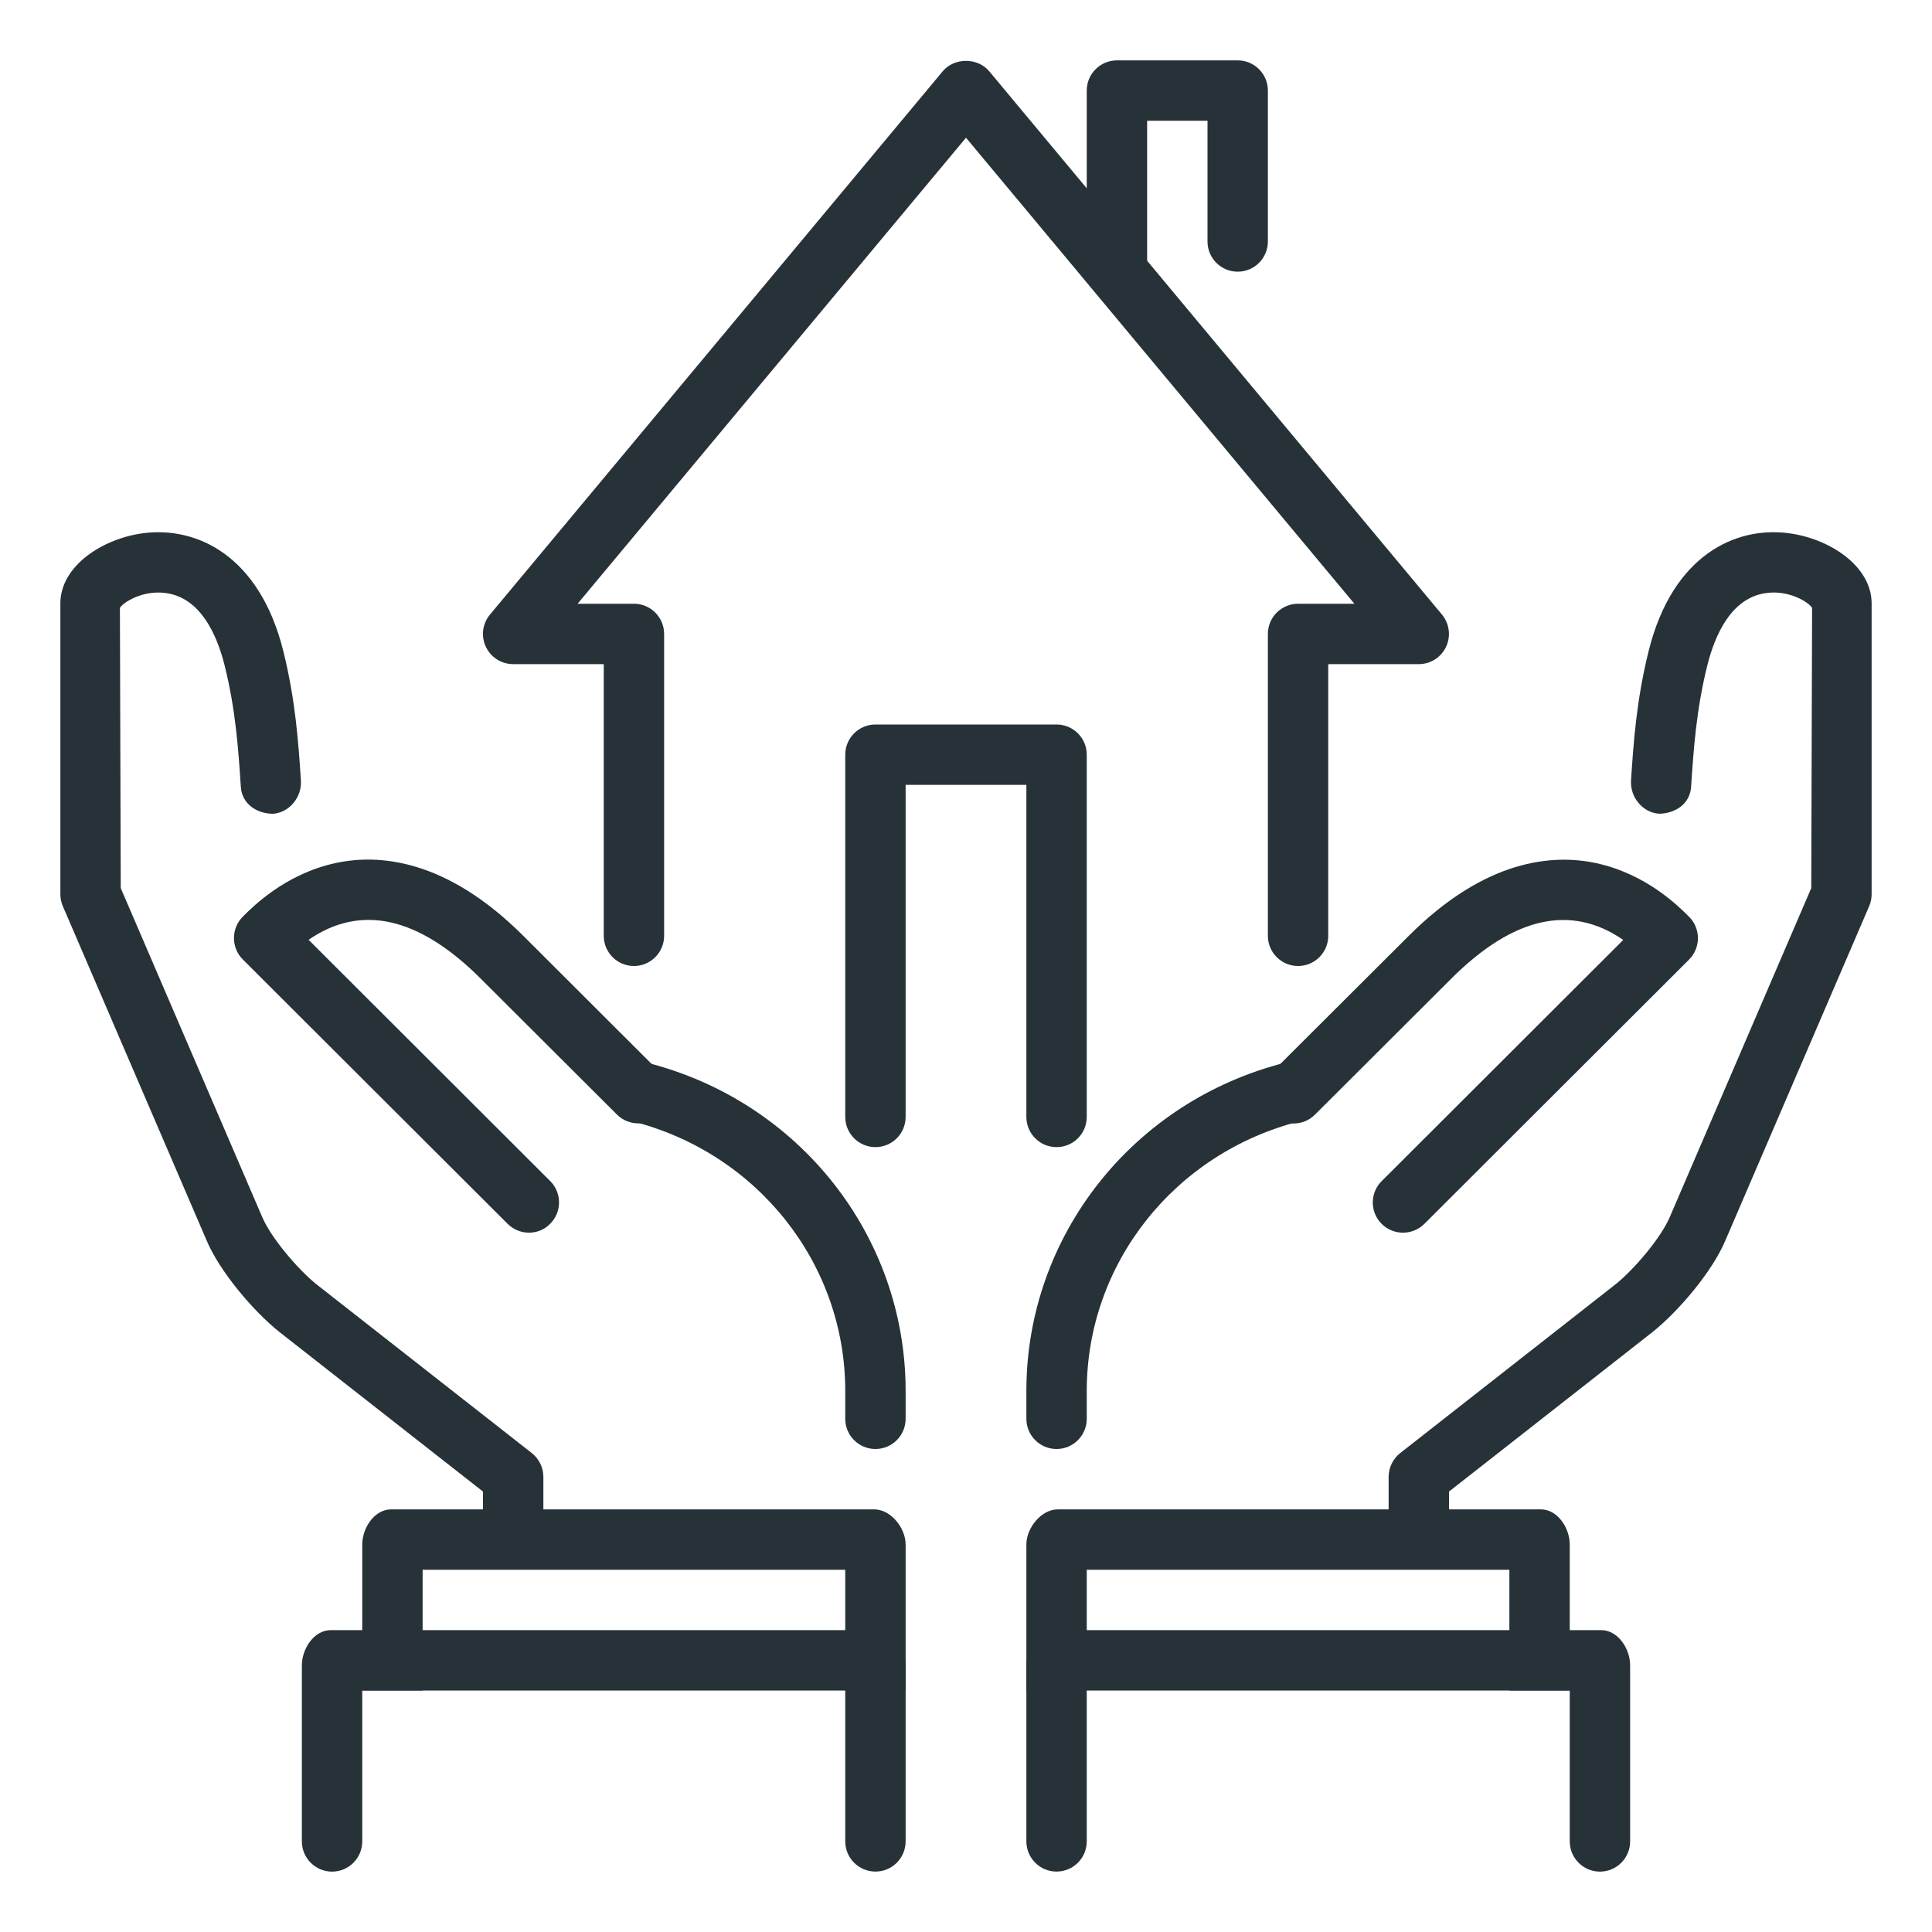
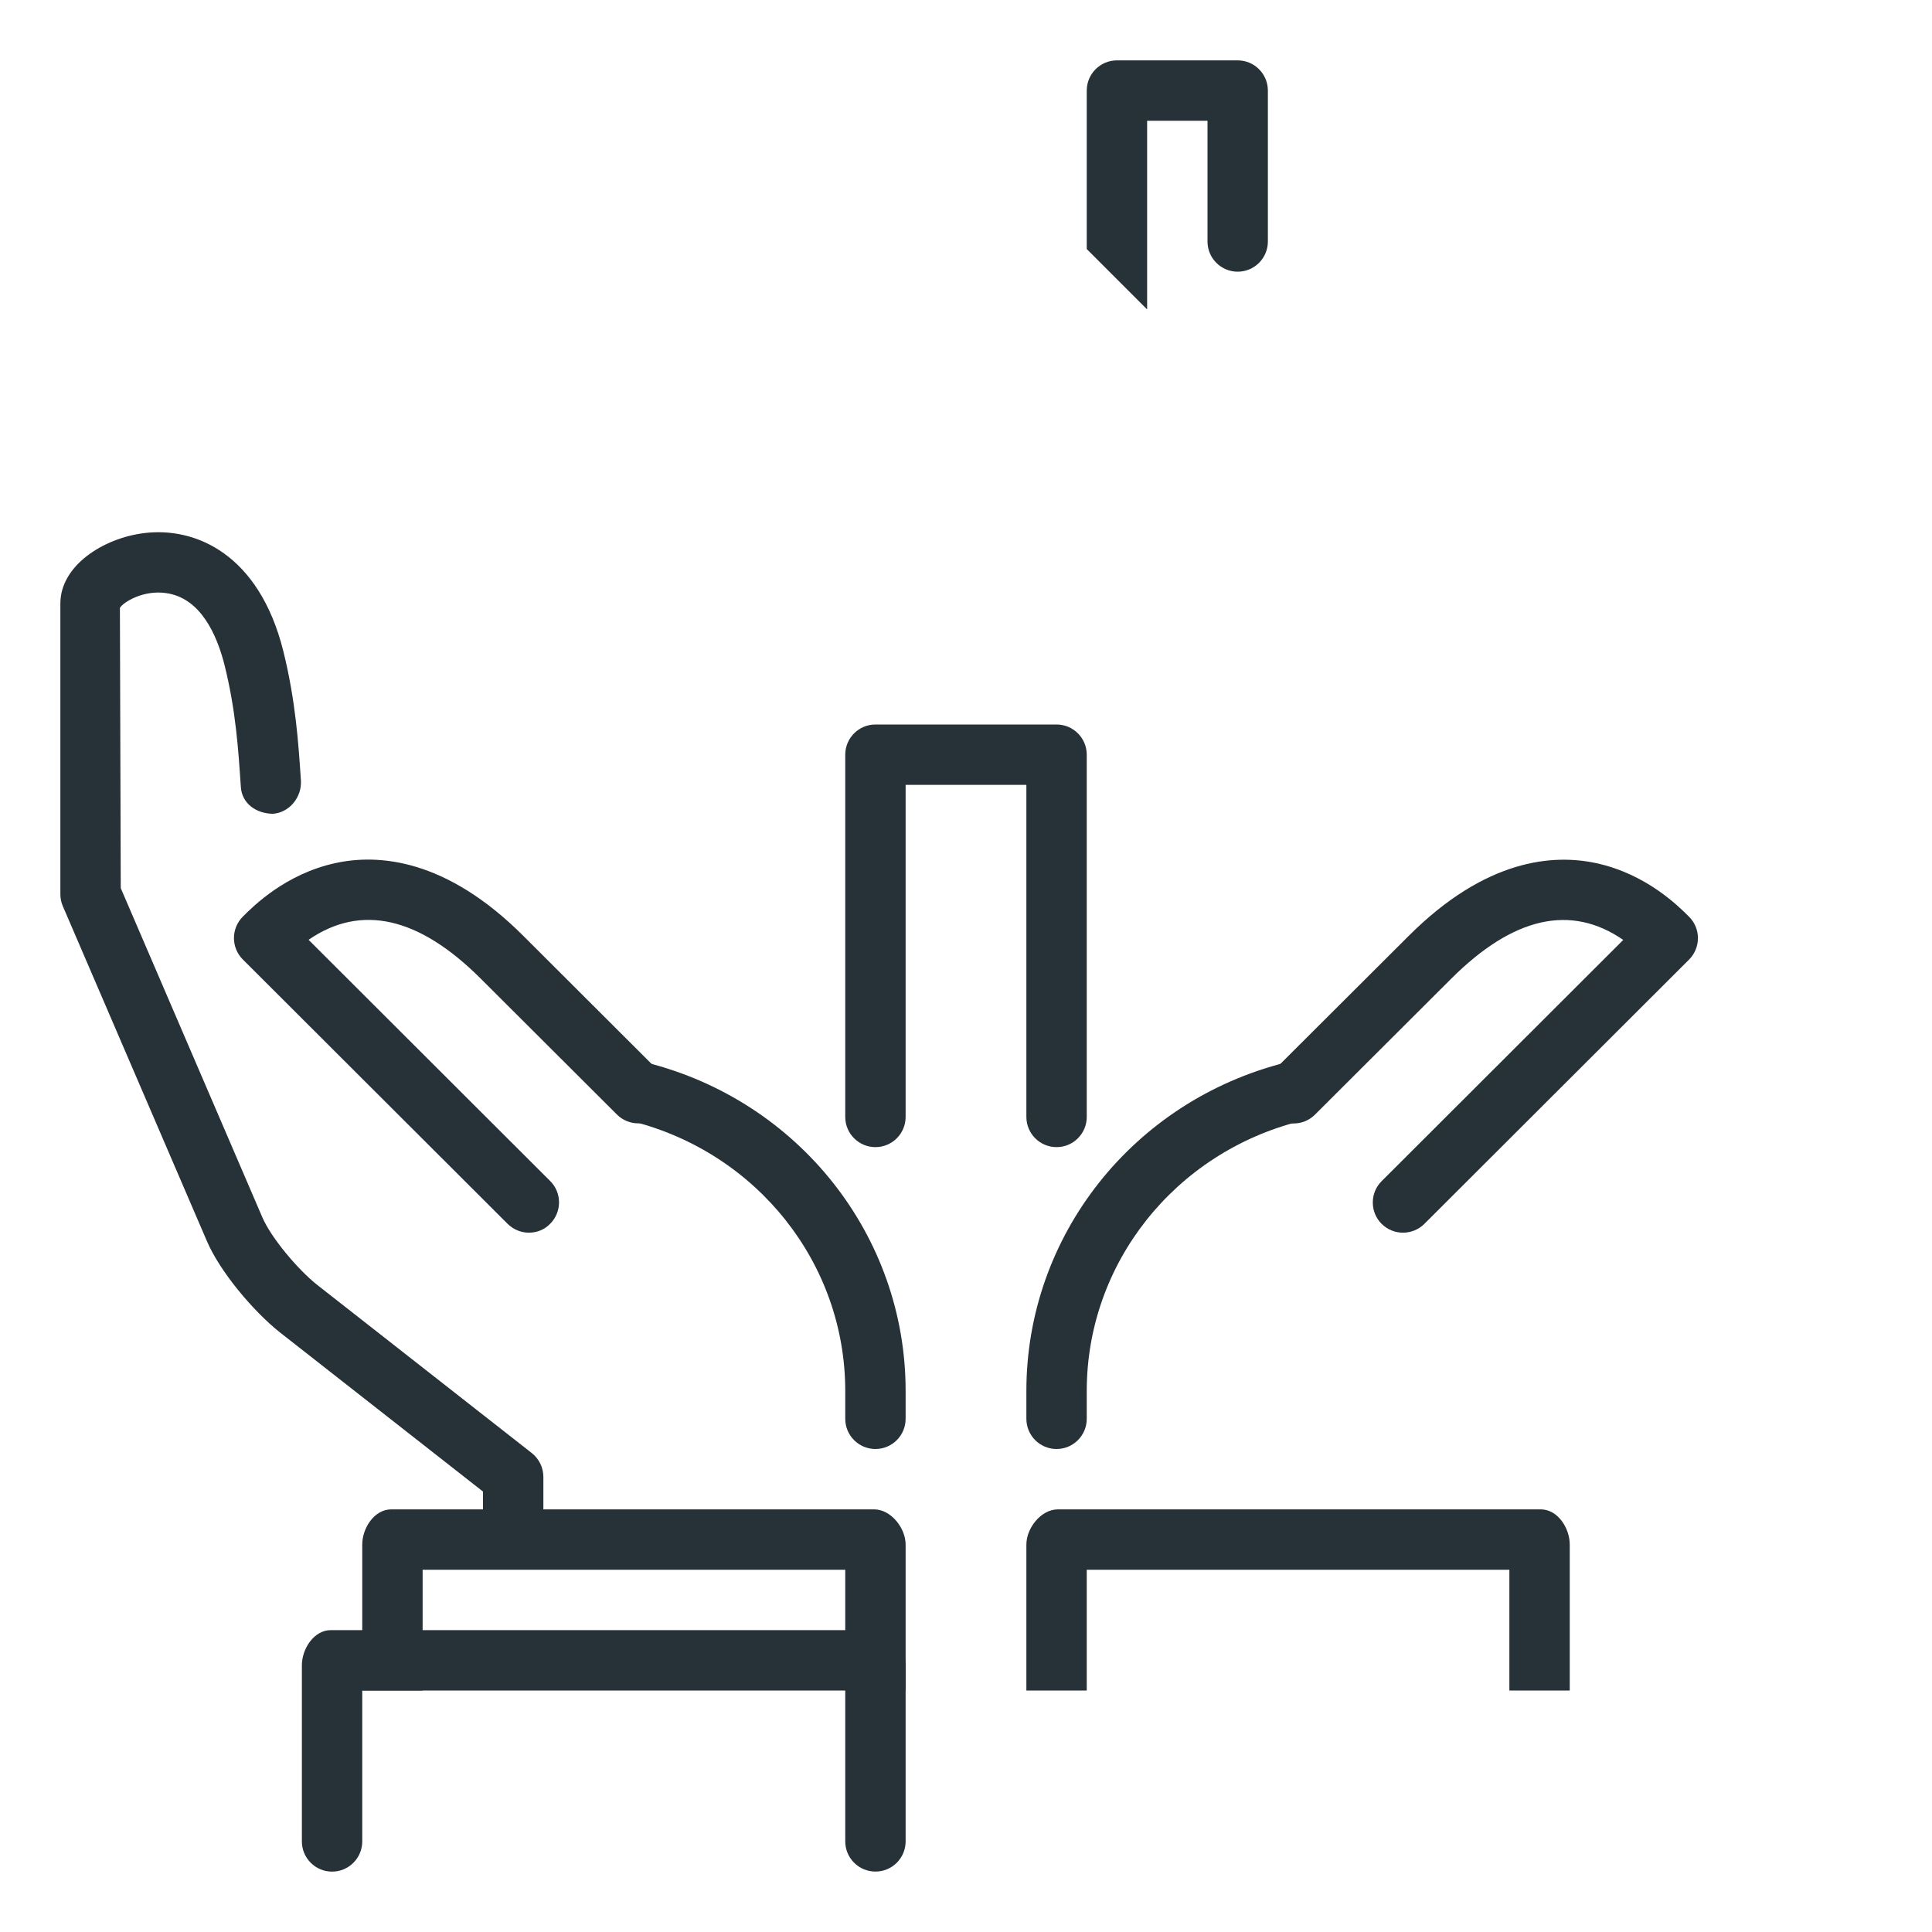
<svg xmlns="http://www.w3.org/2000/svg" version="1.1" id="Layer_1" x="0px" y="0px" width="32px" height="32px" viewBox="0 0 32 32" enable-background="new 0 0 32 32" xml:space="preserve">
  <g id="home_insurance_1_">
    <g>
      <g>
        <g>
          <path fill="#263238" d="M20.5,1h-2C18.224,1,18,1.224,18,1.5v2.625l1,1V2h1v2c0,0.276,0.224,0.5,0.5,0.5S21,4.276,21,4V1.5      C21,1.224,20.776,1,20.5,1z" />
        </g>
      </g>
    </g>
    <g>
      <g>
        <g>
          <g>
-             <path fill="#263238" d="M21.5,16c-0.276,0-0.5-0.224-0.5-0.5v-5c0-0.276,0.224-0.5,0.5-0.5h0.933L16,2.281L9.567,10H10.5       c0.276,0,0.5,0.224,0.5,0.5v5c0,0.276-0.224,0.5-0.5,0.5S10,15.776,10,15.5V11H8.5c-0.194,0-0.371-0.112-0.453-0.288       c-0.083-0.176-0.056-0.383,0.068-0.532l7.5-9c0.19-0.229,0.578-0.229,0.769,0l7.5,9c0.123,0.149,0.15,0.356,0.068,0.532       S23.693,11,23.5,11H22v4.5C22,15.776,21.776,16,21.5,16z" />
-           </g>
+             </g>
        </g>
      </g>
      <g>
        <g>
          <g>
            <path fill="#263238" d="M17.5,19c-0.276,0-0.5-0.224-0.5-0.5V13h-2v5.5c0,0.276-0.224,0.5-0.5,0.5S14,18.776,14,18.5v-6       c0-0.276,0.224-0.5,0.5-0.5h3c0.276,0,0.5,0.224,0.5,0.5v6C18,18.776,17.776,19,17.5,19z" />
          </g>
        </g>
      </g>
    </g>
    <g>
      <g>
        <g>
          <g>
            <g>
              <g>
-                 <path fill="#263238" d="M24,25.417h-1v-0.955c0-0.153,0.071-0.299,0.191-0.394l3.56-2.79         c0.309-0.245,0.762-0.777,0.908-1.125L30,14.71l0.014-4.641c-0.053-0.094-0.385-0.301-0.762-0.246         c-0.576,0.077-0.847,0.693-0.973,1.196c-0.185,0.742-0.228,1.396-0.269,2.014c-0.018,0.275-0.252,0.44-0.53,0.445         c-0.276-0.019-0.483-0.277-0.465-0.553c0.041-0.618,0.087-1.319,0.293-2.148c0.399-1.595,1.448-2.055,2.304-1.947         C30.295,8.914,31,9.372,31,9.994v4.819c0,0.068-0.014,0.135-0.041,0.197l-2.38,5.533c-0.22,0.524-0.786,1.184-1.208,1.52         L24,24.705V25.417z" />
-               </g>
+                 </g>
            </g>
          </g>
          <g>
            <g>
              <g>
                <path fill="#263238" d="M8,25.417h1v-0.955c0-0.153-0.071-0.299-0.191-0.394l-3.56-2.79         c-0.309-0.245-0.762-0.777-0.908-1.125L2,14.71l-0.014-4.641C2.039,9.976,2.37,9.769,2.747,9.823         C3.323,9.9,3.594,10.517,3.72,11.02c0.185,0.742,0.228,1.396,0.269,2.014c0.018,0.275,0.252,0.44,0.53,0.445         c0.276-0.019,0.483-0.277,0.465-0.553c-0.041-0.618-0.087-1.319-0.293-2.148C4.291,9.183,3.242,8.723,2.386,8.83         C1.705,8.914,1,9.372,1,9.994v4.819c0,0.068,0.014,0.135,0.041,0.197l2.38,5.533c0.22,0.524,0.786,1.184,1.208,1.52L8,24.705         V25.417z" />
              </g>
            </g>
          </g>
          <g>
            <g>
              <g>
                <path fill="#263238" d="M14.5,24c-0.276,0-0.5-0.224-0.5-0.5v-0.463c0-2.107-1.455-3.944-3.539-4.468         c-0.268-0.067-0.43-0.34-0.363-0.607c0.067-0.269,0.338-0.428,0.607-0.363C13.234,18.235,15,20.471,15,23.037V23.5         C15,23.776,14.776,24,14.5,24z" />
              </g>
            </g>
          </g>
          <g>
            <g>
              <g>
                <path fill="#263238" d="M8.762,20.417c-0.128,0-0.256-0.049-0.354-0.146l-4.387-4.38c-0.094-0.094-0.146-0.221-0.146-0.354         s0.053-0.26,0.146-0.354c0.175-0.175,0.707-0.707,1.532-0.887c0.716-0.157,1.837-0.073,3.117,1.207l2.254,2.25         c0.196,0.194,0.196,0.511,0.001,0.707c-0.195,0.195-0.512,0.195-0.707,0l-2.255-2.25c-1.026-1.025-1.984-1.242-2.852-0.644         l4.002,3.996c0.195,0.194,0.195,0.512,0,0.707C9.018,20.368,8.89,20.417,8.762,20.417z" />
              </g>
            </g>
          </g>
          <g>
            <g>
              <g>
                <g>
                  <g>
                    <g>
                      <path fill="#263238" d="M6,25.583V28h1v-2h7v2h1v-2.417C15,25.307,14.755,25,14.479,25h-8C6.201,25,6,25.308,6,25.583z" />
                    </g>
                  </g>
                </g>
              </g>
            </g>
            <g>
              <g>
                <g>
                  <g>
                    <g>
                      <path fill="#263238" d="M5,30.5C5,30.775,5.224,31,5.5,31l0,0C5.776,31,6,30.775,6,30.5V28h8v2.499            c0,0.276,0.224,0.5,0.5,0.5l0,0c0.276,0.001,0.5-0.224,0.5-0.5v-2.916C15,27.307,14.755,27,14.479,27h-9            C5.202,27,5,27.307,5,27.583V30.5z" />
                    </g>
                  </g>
                </g>
              </g>
            </g>
          </g>
        </g>
        <g>
          <g>
            <g>
              <g>
                <path fill="#263238" d="M17.5,24c-0.276,0-0.5-0.224-0.5-0.5v-0.463c0-2.566,1.766-4.802,4.295-5.438         c0.268-0.063,0.539,0.096,0.607,0.363c0.066,0.268-0.096,0.54-0.363,0.607C19.455,19.093,18,20.93,18,23.037V23.5         C18,23.776,17.776,24,17.5,24z" />
              </g>
            </g>
          </g>
          <g>
            <g>
              <g>
                <path fill="#263238" d="M23.238,20.417c-0.128,0-0.256-0.049-0.354-0.146c-0.195-0.195-0.195-0.513,0-0.707l4.002-3.996         c-0.869-0.599-1.824-0.382-2.851,0.644l-2.255,2.25c-0.195,0.195-0.512,0.195-0.707,0c-0.195-0.196-0.195-0.513,0-0.707         l2.256-2.25c1.278-1.28,2.399-1.364,3.116-1.207c0.825,0.18,1.357,0.712,1.532,0.887c0.094,0.094,0.146,0.221,0.146,0.354         s-0.053,0.26-0.146,0.354l-4.387,4.38C23.494,20.368,23.366,20.417,23.238,20.417z" />
              </g>
            </g>
          </g>
          <g>
            <g>
              <g>
                <g>
                  <g>
                    <g>
                      <path fill="#263238" d="M26,25.583V28h-1v-2h-7v2h-1v-2.417C17,25.307,17.245,25,17.521,25h8            C25.799,25,26,25.308,26,25.583z" />
                    </g>
                  </g>
                </g>
              </g>
            </g>
            <g>
              <g>
                <g>
                  <g>
                    <g>
-                       <path fill="#263238" d="M27,30.5c0,0.275-0.224,0.5-0.5,0.5l0,0c-0.276,0-0.5-0.225-0.5-0.5V28h-8v2.499            c0,0.276-0.224,0.5-0.5,0.5l0,0C17.224,31,17,30.775,17,30.499v-2.916C17,27.307,17.245,27,17.521,27h9            C26.798,27,27,27.307,27,27.583V30.5z" />
-                     </g>
+                       </g>
                  </g>
                </g>
              </g>
            </g>
          </g>
        </g>
      </g>
    </g>
  </g>
</svg>